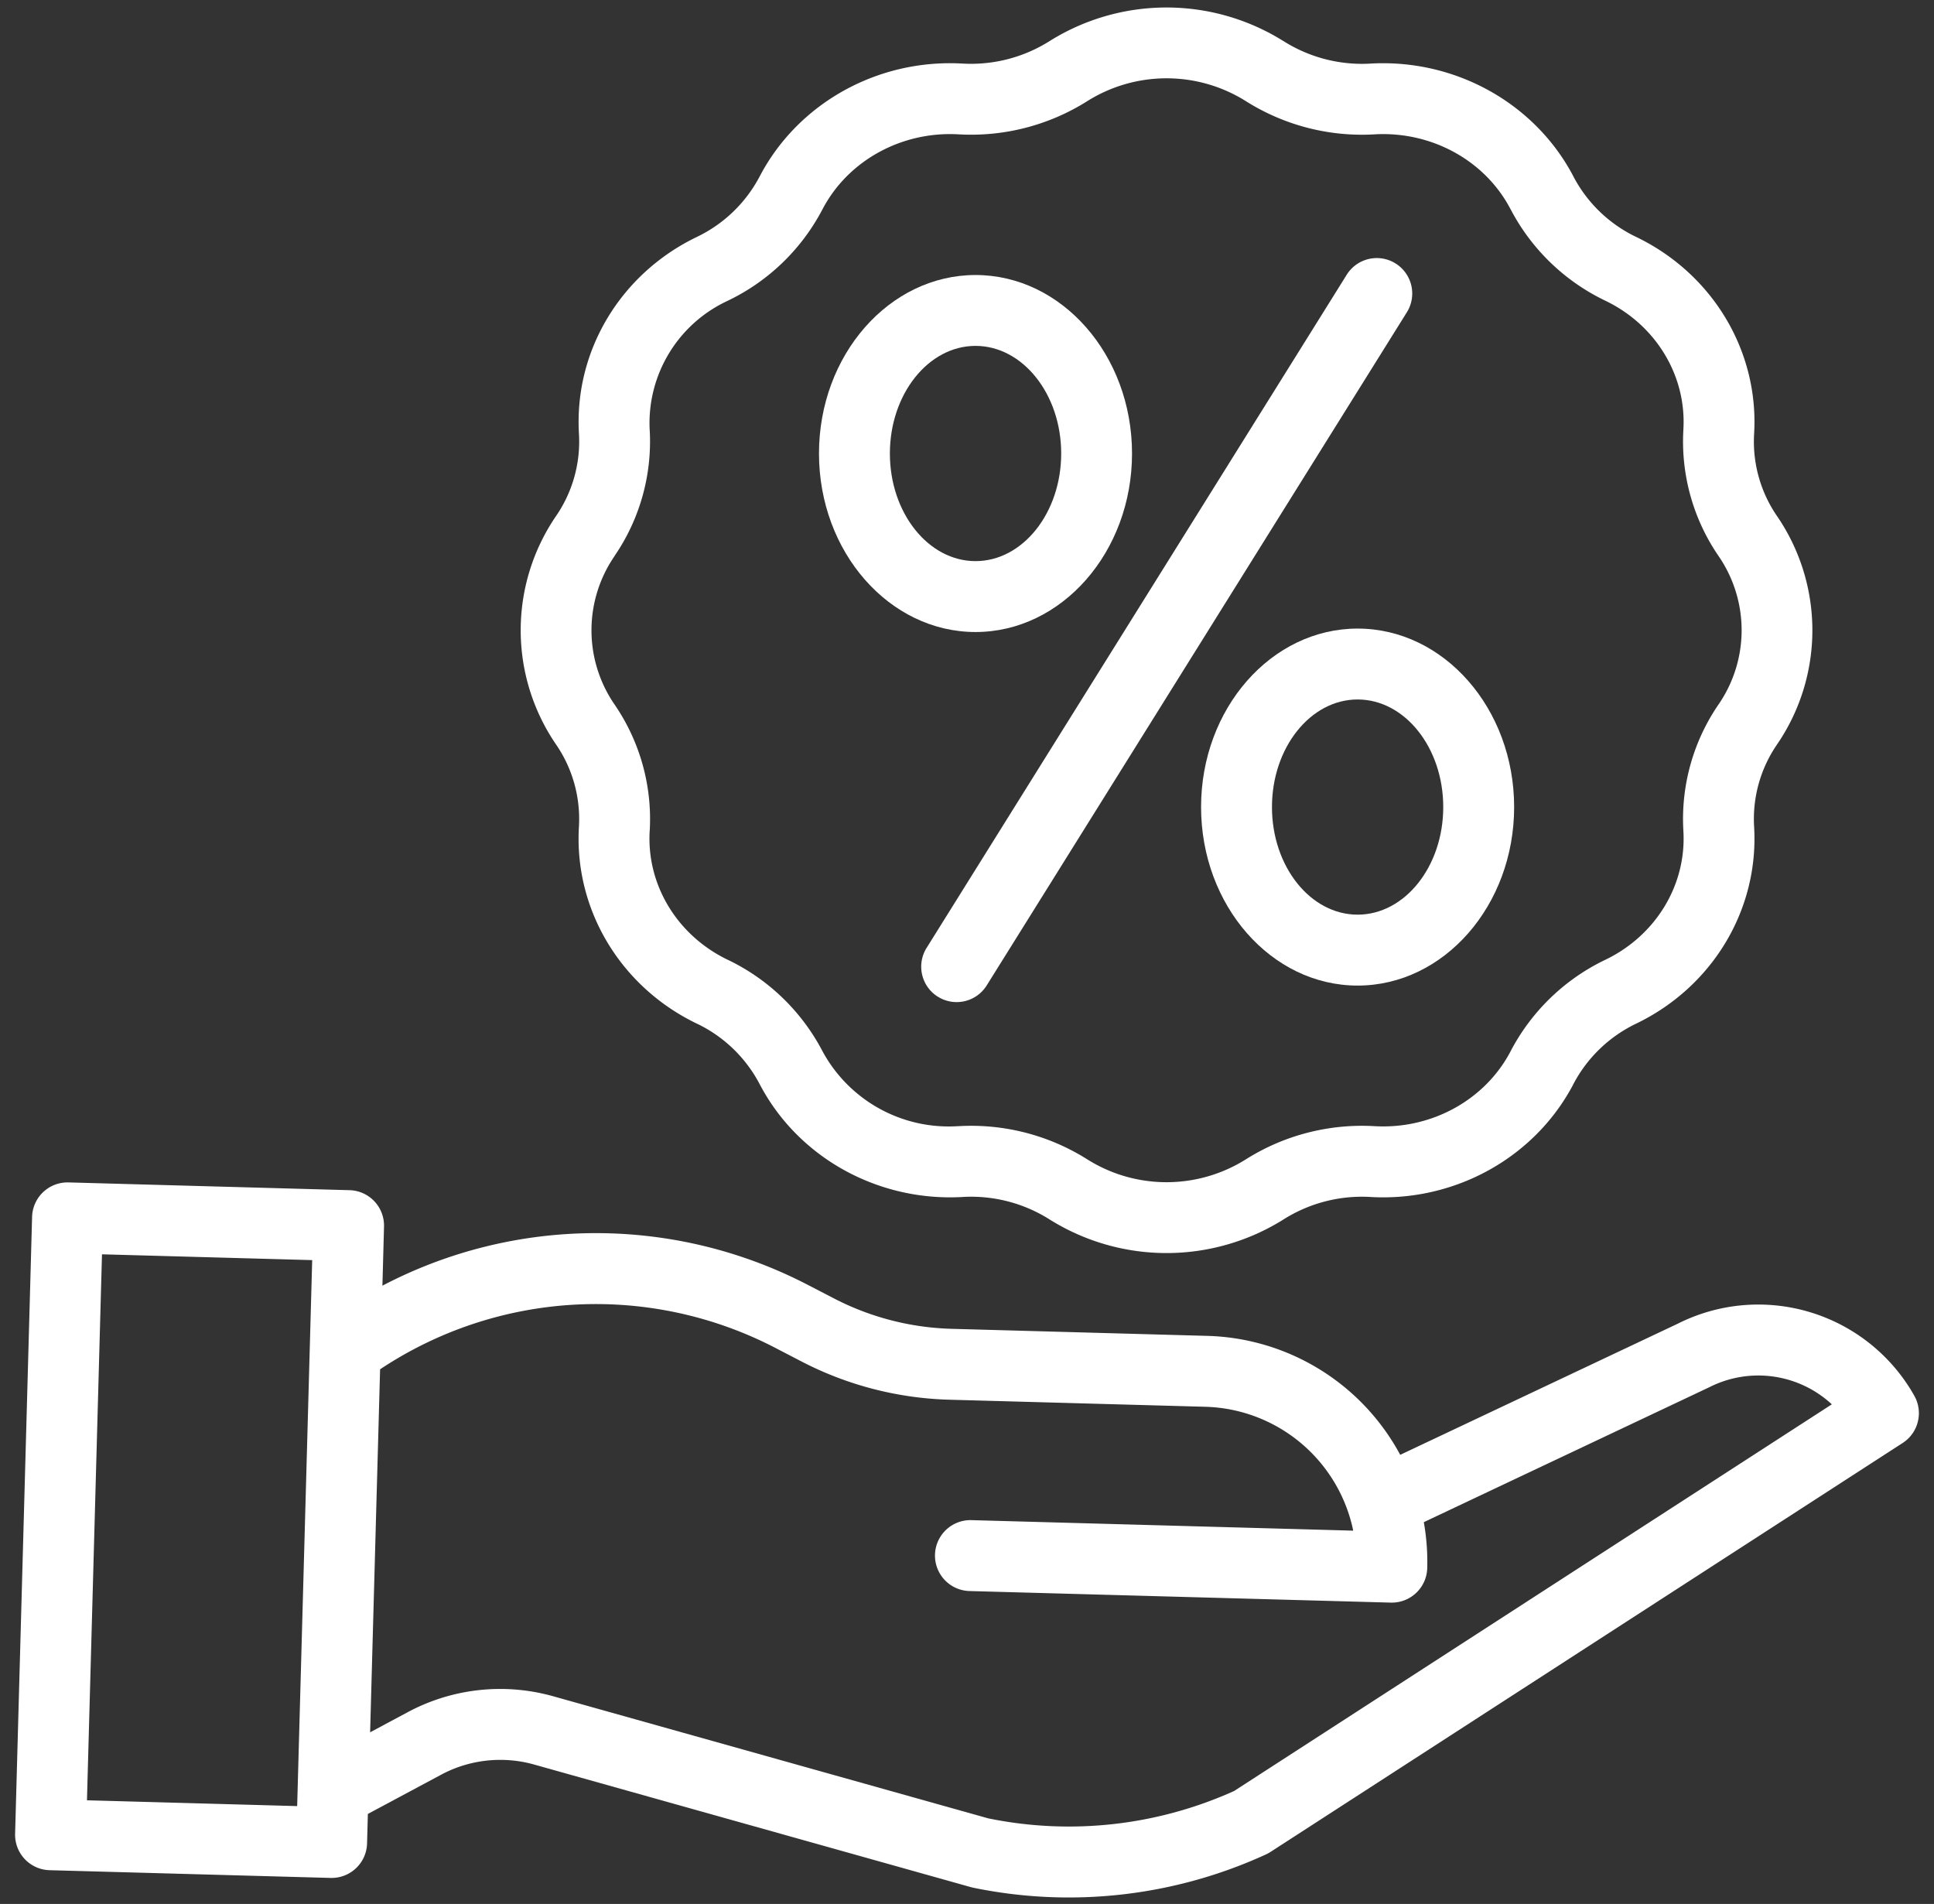
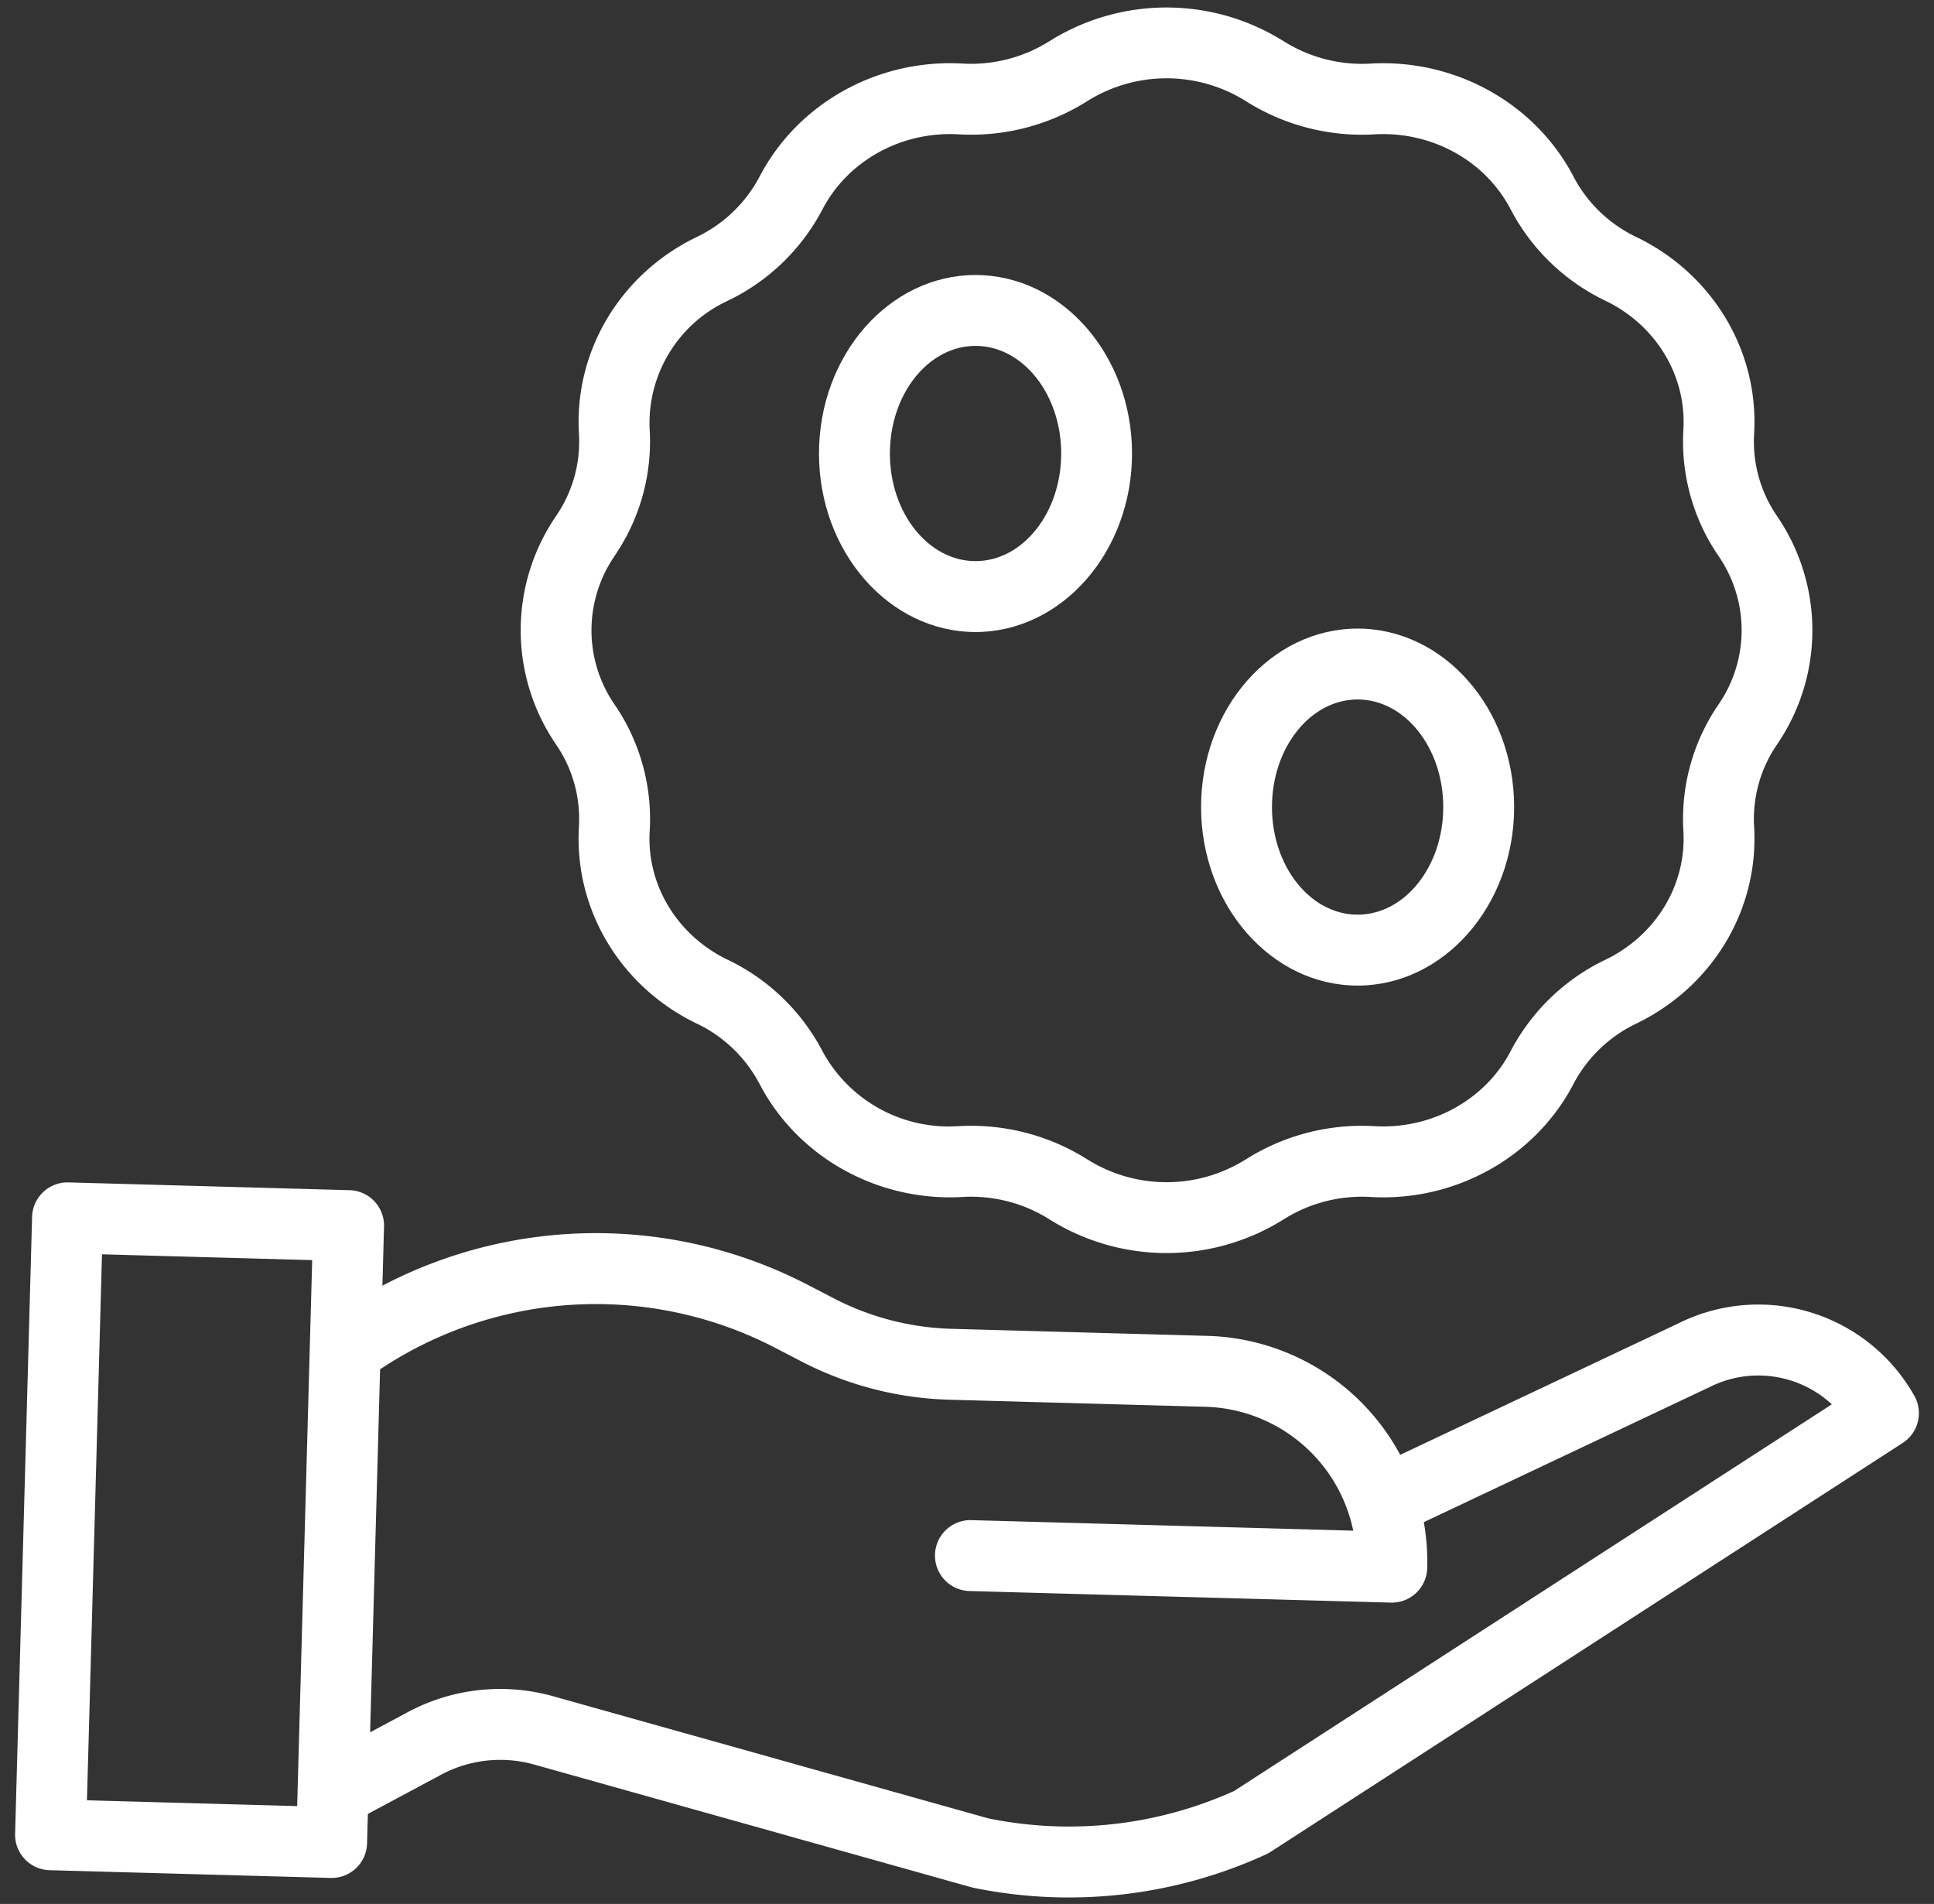
<svg xmlns="http://www.w3.org/2000/svg" width="64" height="63" fill="none">
  <rect width="100%" height="100%" fill="#333333" stroke="none" />
  <g clip-path="url(#a)">
    <path fill="url(#b)" d="m19.16 27.333-.003.04c-.155 2.719 1.368 5.266 3.88 6.487l.027.012a4.57 4.57 0 0 1 2.07 1.992l.01.019c1.267 2.41 3.886 3.872 6.678 3.726l.042-.003a4.86 4.86 0 0 1 2.875.748 7.29 7.29 0 0 0 7.729 0 4.86 4.86 0 0 1 2.874-.748l.043.003c2.787.148 5.41-1.315 6.679-3.73l.006-.014a4.58 4.58 0 0 1 2.077-1.995l.02-.01c2.514-1.222 4.037-3.768 3.881-6.488l-.002-.037a4.35 4.35 0 0 1 .757-2.697 6.69 6.69 0 0 0 0-7.565 4.35 4.35 0 0 1-.757-2.695l.002-.04c.156-2.72-1.367-5.266-3.883-6.488l-.023-.011a4.57 4.57 0 0 1-2.067-1.985l-.013-.026c-1.267-2.41-3.89-3.872-6.677-3.726l-.043.003a4.86 4.86 0 0 1-2.873-.748h-.002a7.29 7.29 0 0 0-7.73 0 4.87 4.87 0 0 1-2.874.747l-.042-.002c-2.788-.148-5.41 1.315-6.676 3.725l-.01.018a4.58 4.58 0 0 1-2.073 1.994l-.024.012c-2.513 1.22-4.036 3.768-3.88 6.487l.002.038a4.35 4.35 0 0 1-.757 2.696 6.69 6.69 0 0 0 0 7.565c.542.79.808 1.738.756 2.696m1.173-8.93a6.7 6.7 0 0 0 1.169-4.16l-.003-.04a4.46 4.46 0 0 1 2.562-4.24l.02-.01A6.9 6.9 0 0 0 27.21 6.94l.012-.022c.841-1.602 2.604-2.573 4.475-2.474l.041.002a7.2 7.2 0 0 0 4.251-1.105c1.6-1 3.63-1 5.23 0a7.2 7.2 0 0 0 4.25 1.106l.04-.003c1.881-.098 3.635.872 4.474 2.47l.016.029a6.9 6.9 0 0 0 3.125 3.007l.02.01c1.658.806 2.665 2.471 2.563 4.243l-.002.042a6.7 6.7 0 0 0 1.17 4.16 4.33 4.33 0 0 1-.002 4.9 6.7 6.7 0 0 0-1.168 4.161l.002.04c.102 1.771-.905 3.436-2.564 4.243l-.017.008a6.9 6.9 0 0 0-3.131 3.016l-.009.018c-.842 1.602-2.601 2.574-4.476 2.474l-.04-.002a7.2 7.2 0 0 0-4.252 1.105c-1.6 1-3.63 1-5.228 0a7.2 7.2 0 0 0-4.252-1.105l-.04.001a4.75 4.75 0 0 1-4.478-2.476l-.012-.023a6.9 6.9 0 0 0-3.123-3.006l-.022-.01c-1.659-.807-2.666-2.473-2.564-4.244l.003-.041a6.7 6.7 0 0 0-1.17-4.16 4.33 4.33 0 0 1 .002-4.9z" />
-     <path fill="url(#c)" d="M31.037 32.98c.549.344 1.272.176 1.615-.373l13.895-22.26a1.173 1.173 0 1 0-1.99-1.242l-13.894 22.26a1.173 1.173 0 0 0 .373 1.616" />
    <path fill="url(#d)" d="M32.281 20.913c2.856 0 5.18-2.65 5.18-5.907S35.138 9.1 32.282 9.1s-5.18 2.649-5.18 5.906 2.324 5.907 5.18 5.907m0-9.468c1.563 0 2.835 1.598 2.835 3.561s-1.272 3.561-2.835 3.561-2.834-1.598-2.834-3.56c0-1.964 1.272-3.562 2.834-3.562" />
    <path fill="url(#e)" d="M39.746 26.705c0 3.257 2.324 5.907 5.18 5.907s5.18-2.65 5.18-5.907c0-3.256-2.323-5.906-5.18-5.906s-5.18 2.649-5.18 5.906m8.014 0c0 1.964-1.271 3.56-2.834 3.56s-2.834-1.596-2.834-3.56 1.271-3.56 2.834-3.56 2.834 1.596 2.834 3.56" />
    <path fill="url(#f)" d="M63.348 46.183a5.925 5.925 0 0 0-7.824-2.385l-9.188 4.341a7.48 7.48 0 0 0-6.38-3.936l-8.483-.234a9 9 0 0 1-3.855-.995l-.863-.447a15.22 15.22 0 0 0-14.1.015l.053-1.956a1.173 1.173 0 0 0-1.14-1.204l-9.301-.257a1.173 1.173 0 0 0-1.205 1.14L.5 60.678a1.173 1.173 0 0 0 1.14 1.205l9.302.256h.032c.636 0 1.155-.506 1.173-1.14l.026-.977 2.416-1.294a4.15 4.15 0 0 1 3.094-.339l14.429 4.05q.037.01.076.02a15.65 15.65 0 0 0 9.71-1.1q.075-.035.145-.08l20.92-13.532c.522-.337.69-1.023.385-1.563M2.878 59.57l.497-18.066 6.956.192-.497 18.066zm37.962-.308a13.3 13.3 0 0 1-8.132.907l-14.39-4.038a6.48 6.48 0 0 0-4.836.529l-1.234.66.33-12.011a12.89 12.89 0 0 1 13.098-.699l.863.448a11.3 11.3 0 0 0 4.87 1.257l8.482.234a5.144 5.144 0 0 1 4.89 4.099l-12.635-.348a1.172 1.172 0 1 0-.064 2.346l13.943.383h.033c.635 0 1.154-.506 1.172-1.14a7.5 7.5 0 0 0-.113-1.522l9.422-4.453.028-.013a3.58 3.58 0 0 1 4.052.567z" />
  </g>
  <defs>
    <linearGradient id="b" x1="17.23" x2="59.975" y1="19.825" y2="19.825" gradientUnits="userSpaceOnUse">
      <stop stop-color="#fff" />
      <stop offset="1" stop-color="#fff" />
    </linearGradient>
    <linearGradient id="c" x1="30.484" x2="46.731" y1="20.235" y2="20.235" gradientUnits="userSpaceOnUse">
      <stop stop-color="#fff" />
      <stop offset="1" stop-color="#fff" />
    </linearGradient>
    <linearGradient id="d" x1="27.102" x2="37.462" y1="14.711" y2="14.711" gradientUnits="userSpaceOnUse">
      <stop stop-color="#fff" />
      <stop offset="1" stop-color="#fff" />
    </linearGradient>
    <linearGradient id="e" x1="39.746" x2="50.106" y1="26.41" y2="26.41" gradientUnits="userSpaceOnUse">
      <stop stop-color="#fff" />
      <stop offset="1" stop-color="#fff" />
    </linearGradient>
    <linearGradient id="f" x1=".5" x2="63.5" y1="50.363" y2="50.363" gradientUnits="userSpaceOnUse">
      <stop stop-color="#fff" />
      <stop offset="1" stop-color="#fff" />
    </linearGradient>
    <clipPath id="a">
      <path fill="#fff" d="M.5 0h63v63H.5z" />
    </clipPath>
  </defs>
</svg>